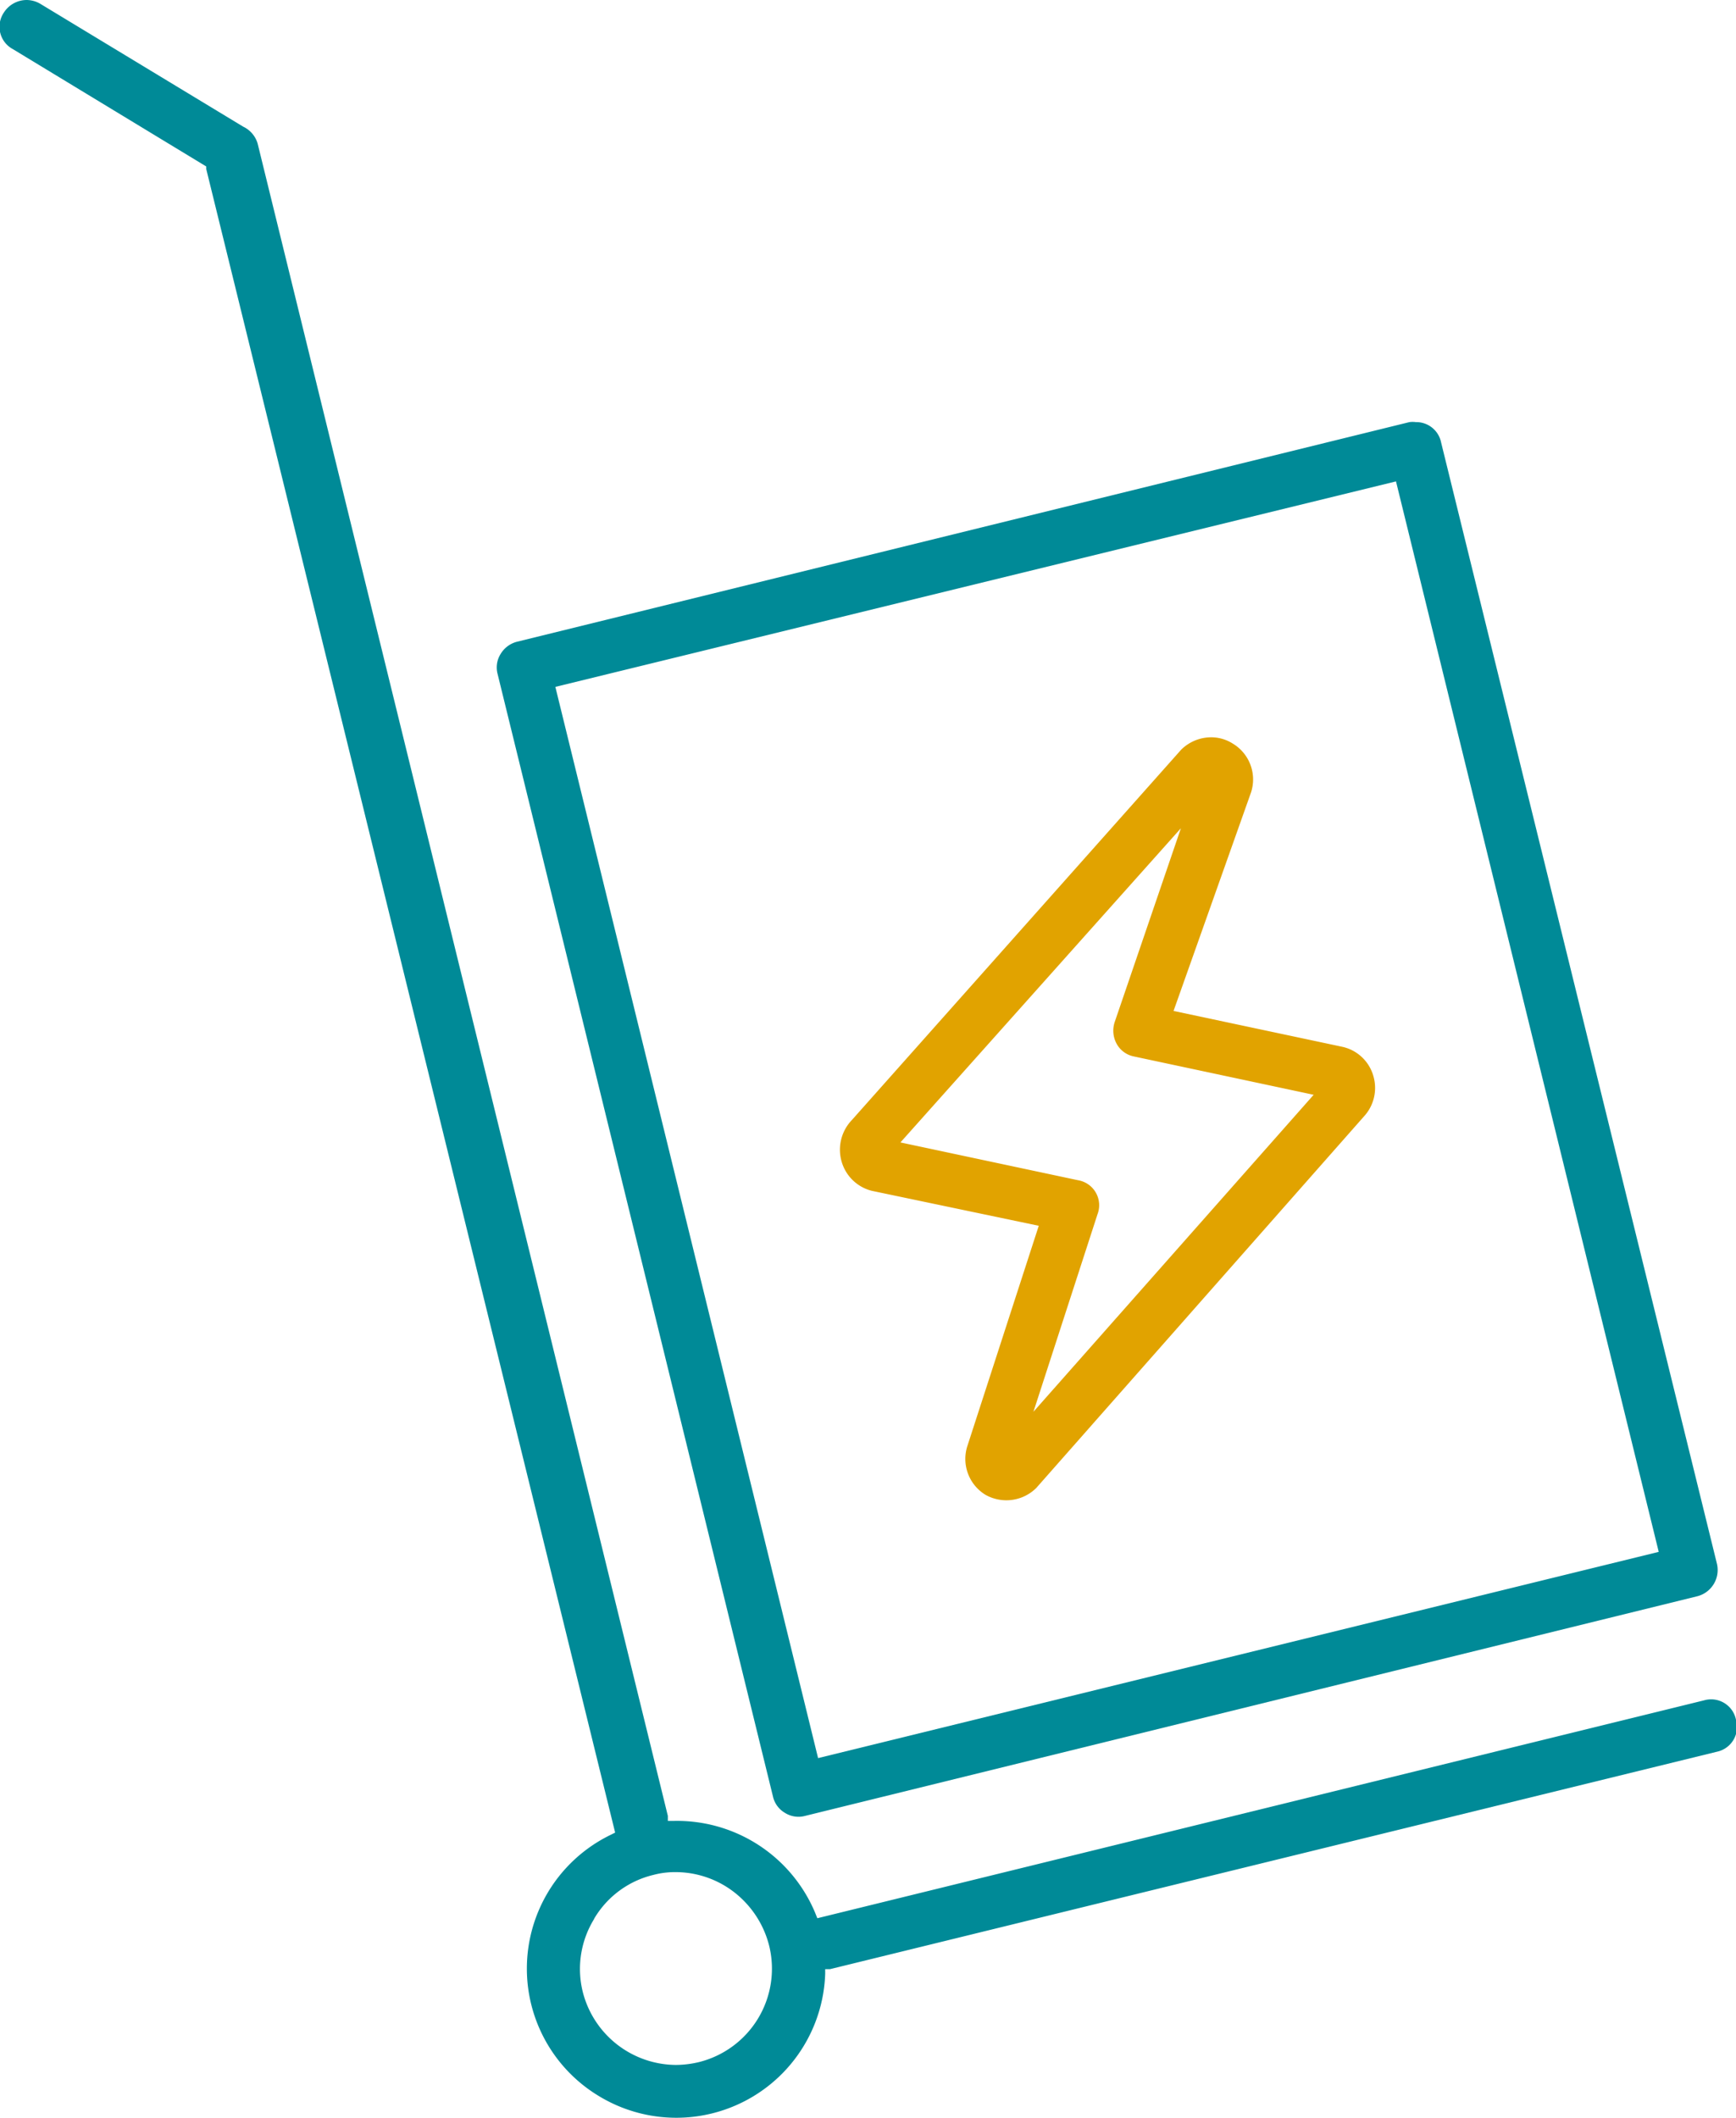
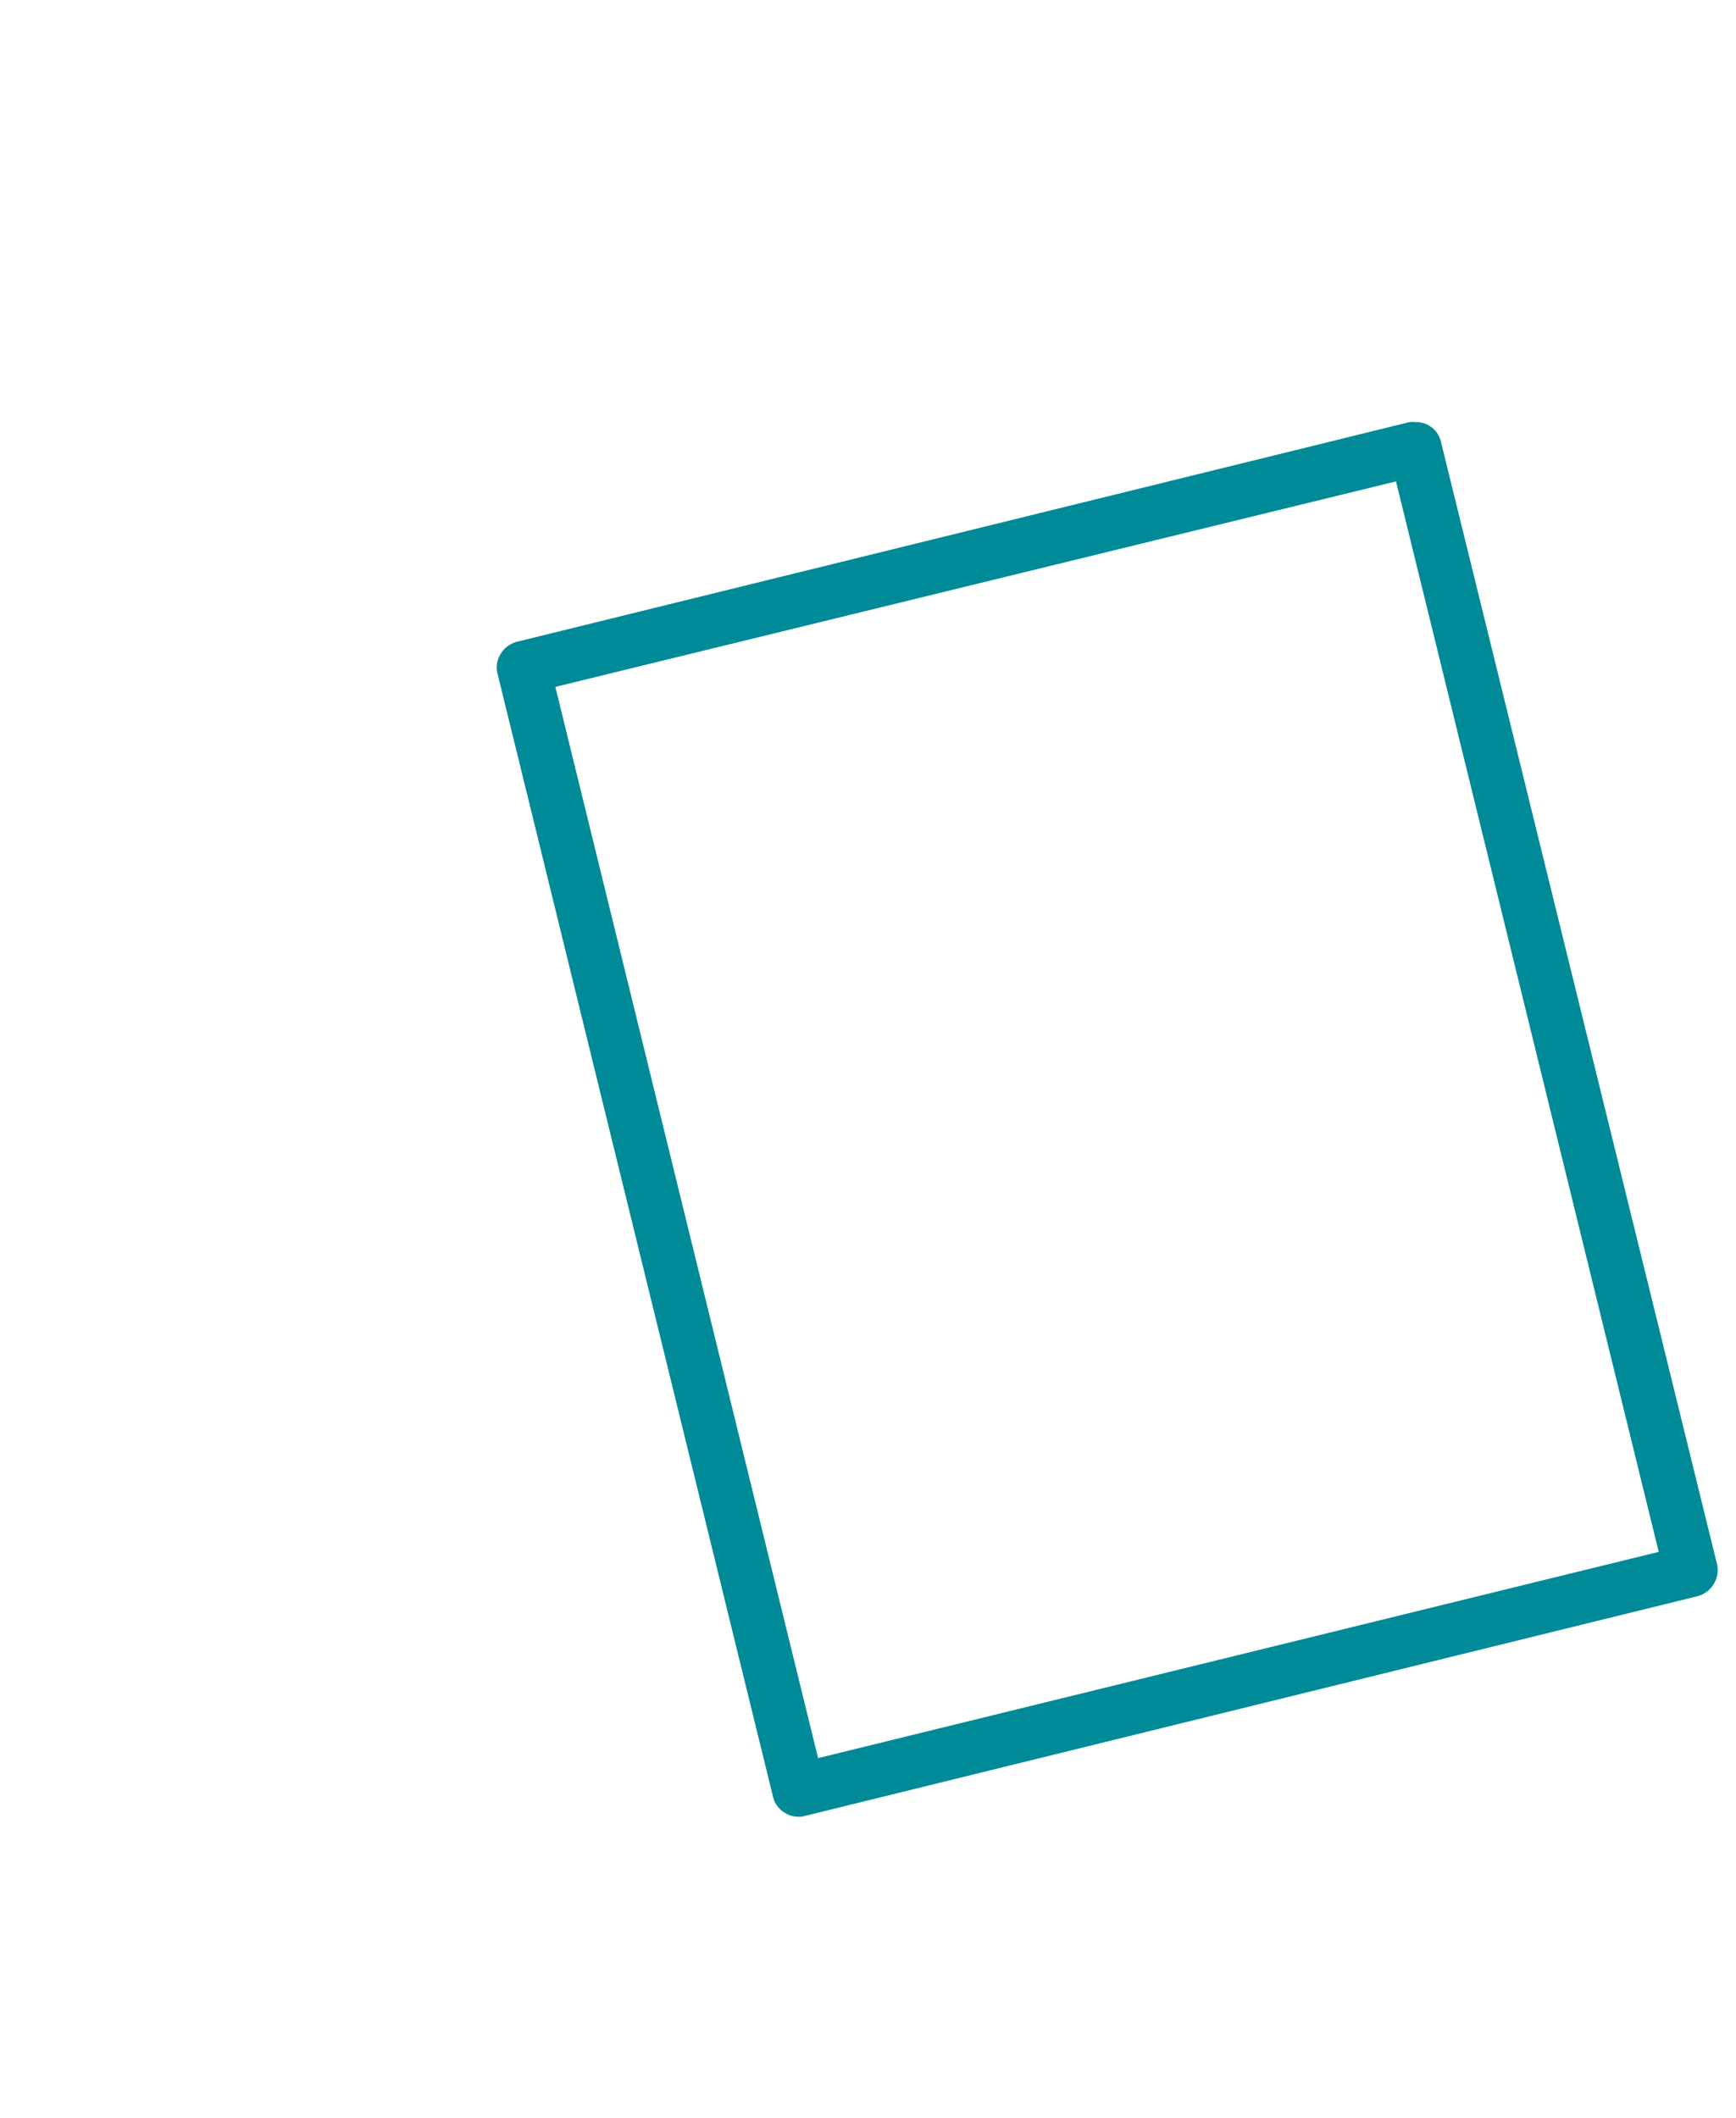
<svg xmlns="http://www.w3.org/2000/svg" viewBox="0 0 68.52 83.59">
  <defs>
    <style>.cls-1{fill:#008a97;}.cls-2{fill:#e1a300;}</style>
  </defs>
  <g id="Camada_2" data-name="Camada 2">
    <g id="Camada_1-2" data-name="Camada 1">
-       <path class="cls-1" d="M23.64,82.73a5.88,5.88,0,0,0,8.93-4.82v-.19l.19,0,35-8.58a1,1,0,0,0,.76-1.26,1,1,0,0,0-1.26-.77l-35,8.6-.08-.2a5.91,5.91,0,0,0-5.62-3.64h-.2l0-.2-16.19-66A1.07,1.07,0,0,0,9.6,5L1.59.15A1.08,1.08,0,0,0,1.05,0a1.07,1.07,0,0,0-.9.5A1,1,0,0,0,.51,1.94L8.14,6.57l0,.1L24.28,72.33l-.18.09a5.87,5.87,0,0,0-.46,10.31Zm-.19-7A3.72,3.72,0,0,1,25.79,74a3.31,3.31,0,0,1,.9-.11A3.78,3.78,0,0,1,29,74.7a3.87,3.87,0,0,1,1.36,2.1,3.8,3.8,0,0,1-2.78,4.59h0a4,4,0,0,1-.9.11A3.82,3.82,0,0,1,23,78.61,3.76,3.76,0,0,1,23.45,75.74Z" />
      <path class="cls-1" d="M30.51,70.91a1,1,0,0,0,.47.64,1,1,0,0,0,.8.12L67,63a1.07,1.07,0,0,0,.77-1.27L56.88,17.46a1,1,0,0,0-1-.8,1,1,0,0,0-.25,0L20.4,25.33a1.06,1.06,0,0,0-.64.48,1,1,0,0,0-.12.79ZM55.1,19,65.47,61.25,32.29,69.39,21.92,27.11Z" />
-       <path class="cls-2" d="M54.21,42.48v0A1.64,1.64,0,0,0,53,41.32L46.32,39.9l3.06-8.63a1.65,1.65,0,0,0-.72-1.92,1.59,1.59,0,0,0-.86-.25,1.69,1.69,0,0,0-1.18.49l-13,14.62a1.69,1.69,0,0,0-.4,1.64A1.66,1.66,0,0,0,34.41,47L41,48.38l-2.83,8.73A1.66,1.66,0,0,0,38.9,59a1.68,1.68,0,0,0,2-.27L53.83,44.07A1.66,1.66,0,0,0,54.21,42.48ZM40.79,55.72l2.53-7.8a1,1,0,0,0-.78-1.34l-7-1.49,11.07-12.4L44,40.33a1.08,1.08,0,0,0,.07.86,1,1,0,0,0,.7.51l7.08,1.51Z" />
    </g>
  </g>
</svg>